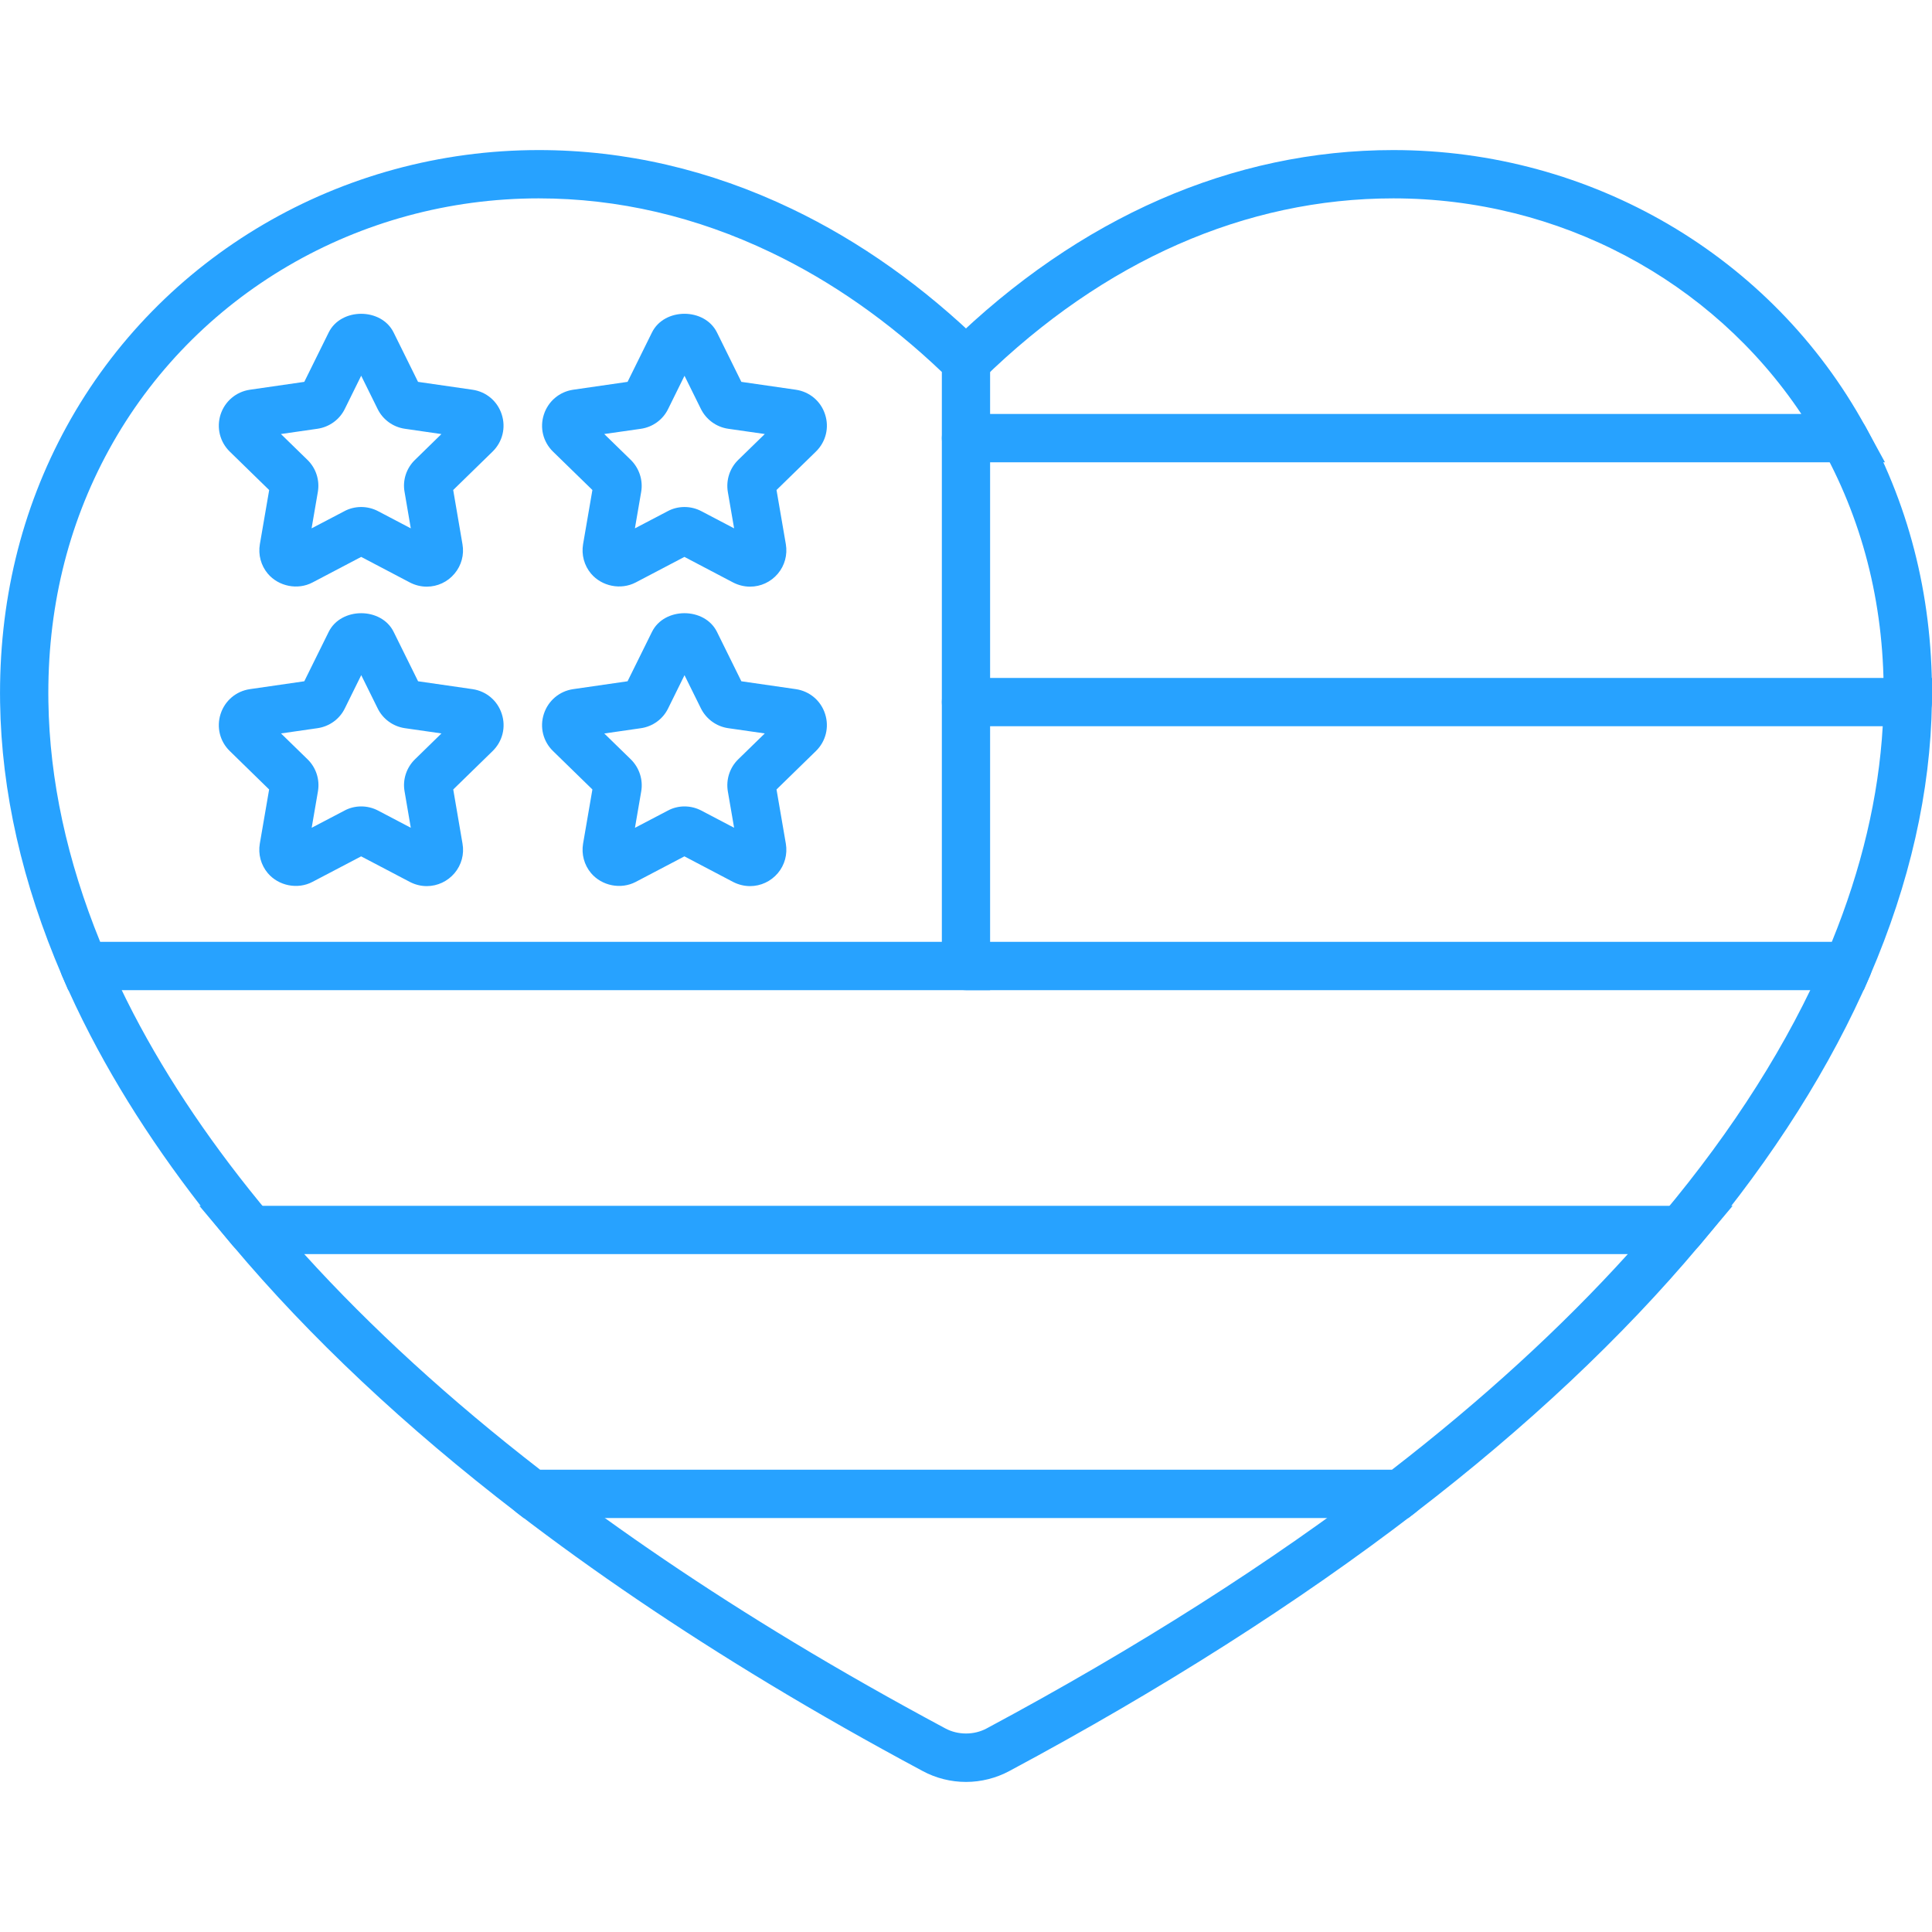
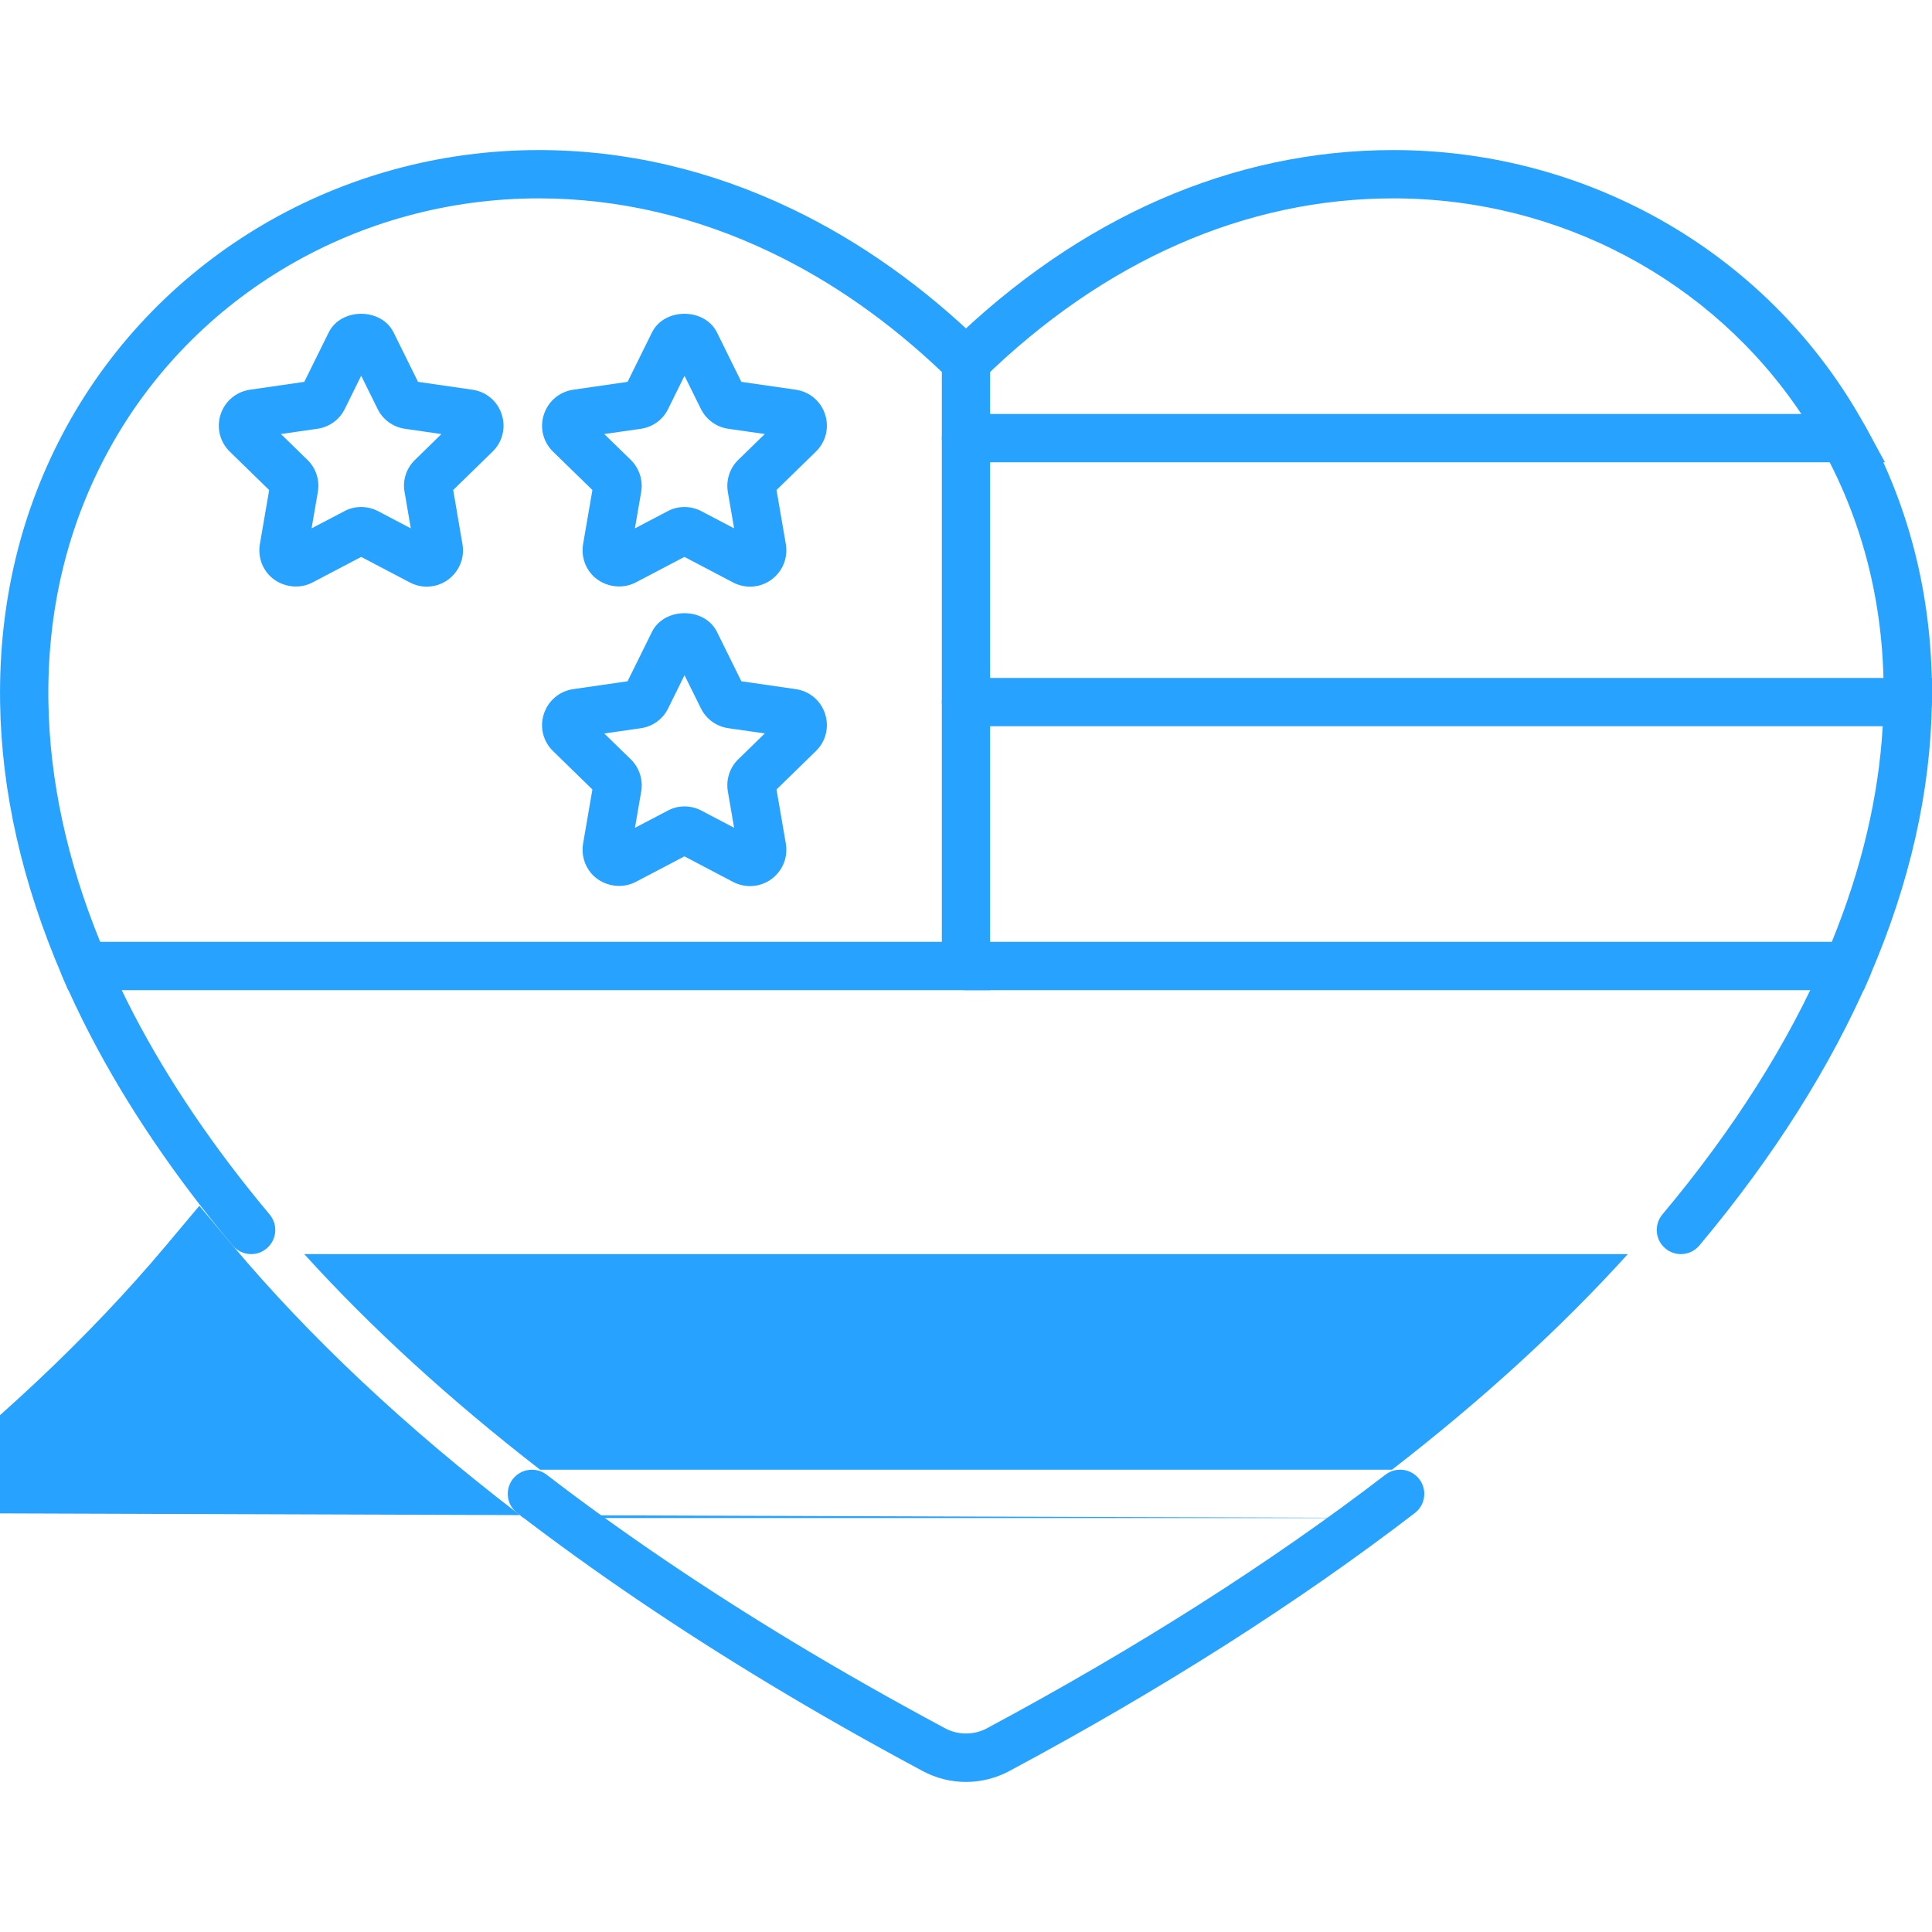
<svg xmlns="http://www.w3.org/2000/svg" version="1.1" id="Layer_1" x="0px" y="0px" width="40px" height="40px" viewBox="0 0 40 40" enable-background="new 0 0 40 40" xml:space="preserve">
  <g>
    <g>
      <g>
        <path fill="#27A2FF" d="M39.498,15.036c-0.003,0-0.005,0-0.008,0c-0.276-0.005-0.496-0.231-0.492-0.508     c0.03-1.889-0.392-3.645-1.254-5.217c-0.133-0.242-0.044-0.546,0.198-0.679c0.24-0.132,0.546-0.045,0.679,0.198     c0.946,1.727,1.409,3.648,1.377,5.713C39.994,14.817,39.771,15.036,39.498,15.036z" />
      </g>
    </g>
    <g>
      <path fill="#27A2FF" d="M34.801,25.965c-0.113,0-0.228-0.038-0.321-0.117c-0.212-0.177-0.239-0.492-0.062-0.704    c1.473-1.757,2.61-3.554,3.381-5.342c0.108-0.254,0.404-0.372,0.657-0.261c0.253,0.109,0.37,0.403,0.261,0.657    c-0.809,1.876-1.997,3.756-3.533,5.588C35.085,25.904,34.943,25.965,34.801,25.965z M5.199,25.965    c-0.143,0-0.284-0.061-0.383-0.179c-1.197-1.428-2.188-2.891-2.944-4.348c-0.217-0.417-0.413-0.831-0.589-1.241    c-0.109-0.253,0.008-0.548,0.262-0.656c0.252-0.11,0.547,0.007,0.656,0.262c0.168,0.389,0.353,0.779,0.558,1.175    c0.724,1.393,1.674,2.794,2.823,4.166c0.178,0.212,0.15,0.527-0.062,0.704C5.427,25.927,5.313,25.965,5.199,25.965z" />
    </g>
    <g>
      <path fill="#27A2FF" d="M20,36.893c-0.313,0-0.624-0.078-0.898-0.226c-1.109-0.594-2.181-1.202-3.185-1.809    c-1.882-1.136-3.634-2.324-5.209-3.533c-0.219-0.168-0.26-0.482-0.092-0.701c0.169-0.219,0.483-0.258,0.701-0.092    c1.545,1.187,3.267,2.354,5.117,3.471c0.988,0.597,2.045,1.196,3.14,1.783c0.26,0.139,0.592,0.139,0.852,0    c3.107-1.665,5.886-3.433,8.258-5.254c0.217-0.167,0.532-0.128,0.701,0.092c0.168,0.219,0.127,0.533-0.092,0.701    c-2.415,1.854-5.239,3.652-8.395,5.342C20.624,36.814,20.313,36.893,20,36.893z" />
    </g>
    <g>
      <path fill="#27A2FF" d="M39.026,9.571H20c-0.276,0-0.5-0.224-0.5-0.5s0.224-0.5,0.5-0.5h17.295    c-1.853-2.773-5.015-4.464-8.448-4.464c-3.057,0-5.995,1.293-8.497,3.738c-0.198,0.193-0.514,0.191-0.707-0.008    c-0.193-0.197-0.189-0.514,0.008-0.707c2.693-2.632,5.873-4.023,9.196-4.023c4.095,0,7.84,2.193,9.774,5.724L39.026,9.571z" />
    </g>
    <g>
      <path fill="#27A2FF" d="M38.587,20.5H20c-0.276,0-0.5-0.224-0.5-0.5s0.224-0.5,0.5-0.5h17.926c0.616-1.51,0.97-3.008,1.054-4.464    H20c-0.276,0-0.5-0.224-0.5-0.5s0.224-0.5,0.5-0.5h20.006l-0.008,0.508c-0.027,1.843-0.459,3.745-1.281,5.654L38.587,20.5z" />
    </g>
    <g>
      <g>
-         <path fill="#27A2FF" d="M29.158,31.429H10.843l-0.135-0.104c-2.317-1.779-4.3-3.644-5.892-5.539l-0.689-0.821h31.746     l-0.689,0.821c-1.59,1.895-3.571,3.759-5.891,5.539L29.158,31.429z M11.183,30.429h17.636c1.868-1.445,3.506-2.943,4.883-4.464     H6.299C7.678,27.486,9.315,28.983,11.183,30.429z" />
+         <path fill="#27A2FF" d="M29.158,31.429H10.843l-0.135-0.104c-2.317-1.779-4.3-3.644-5.892-5.539l-0.689-0.821l-0.689,0.821c-1.59,1.895-3.571,3.759-5.891,5.539L29.158,31.429z M11.183,30.429h17.636c1.868-1.445,3.506-2.943,4.883-4.464     H6.299C7.678,27.486,9.315,28.983,11.183,30.429z" />
      </g>
      <g>
        <path fill="#27A2FF" d="M20.5,20.5H1.413l-0.13-0.302c-0.822-1.909-1.254-3.812-1.281-5.654     c-0.031-2.066,0.432-3.988,1.377-5.713c1.935-3.53,5.68-5.724,9.775-5.724c1.788,0,3.551,0.409,5.237,1.216     c1.407,0.673,2.739,1.617,3.958,2.808l0.15,0.146V20.5z M2.074,19.5H19.5V7.701c-1.099-1.046-2.288-1.878-3.54-2.476     c-1.551-0.742-3.168-1.118-4.806-1.118c-3.73,0-7.14,1.994-8.898,5.204c-0.861,1.571-1.283,3.326-1.254,5.217     C1.026,16.144,1.387,17.814,2.074,19.5z" />
      </g>
    </g>
    <g>
      <path fill="#27A2FF" d="M8.835,12.146c-0.12,0-0.241-0.03-0.35-0.087L7.478,11.53L6.469,12.06    c-0.306,0.161-0.701,0.081-0.924-0.182c-0.142-0.169-0.202-0.391-0.165-0.61l0.193-1.122L4.758,9.351    c-0.206-0.201-0.279-0.496-0.191-0.77c0.089-0.273,0.321-0.47,0.606-0.512L6.3,7.906l0.505-1.022    C7.059,6.368,7.896,6.367,8.15,6.885l0.505,1.021l1.128,0.163c0.283,0.041,0.515,0.235,0.604,0.509    c0.09,0.274,0.018,0.569-0.188,0.771l-0.816,0.796l0.192,1.123c0.038,0.216-0.021,0.438-0.164,0.608    C9.268,12.048,9.058,12.146,8.835,12.146z M7.478,10.497c0.122,0,0.244,0.03,0.353,0.088l0.674,0.354l-0.129-0.755    C8.332,9.944,8.413,9.693,8.593,9.52l0.546-0.533L8.381,8.877c-0.245-0.036-0.457-0.19-0.565-0.414L7.478,7.779L7.139,8.466    C7.031,8.687,6.819,8.841,6.573,8.877L5.816,8.986l0.548,0.534c0.177,0.171,0.258,0.419,0.217,0.663l-0.13,0.756l0.678-0.355    C7.231,10.528,7.354,10.497,7.478,10.497z" />
    </g>
    <g>
      <path fill="#27A2FF" d="M15.529,12.146c-0.12,0-0.241-0.03-0.35-0.086l-1.009-0.53l-1.008,0.529    c-0.309,0.161-0.701,0.081-0.925-0.182c-0.142-0.169-0.202-0.391-0.165-0.61l0.193-1.122L11.45,9.351    c-0.207-0.202-0.279-0.497-0.189-0.771c0.089-0.272,0.32-0.469,0.605-0.511l1.127-0.163l0.505-1.022    c0.253-0.515,1.089-0.518,1.346-0.001l0.505,1.023l1.128,0.163c0.283,0.041,0.517,0.236,0.605,0.51    c0.09,0.274,0.017,0.569-0.19,0.771l-0.815,0.795l0.193,1.122c0.037,0.22-0.023,0.441-0.165,0.61    C15.96,12.049,15.751,12.146,15.529,12.146z M14.171,10.497c0.123,0,0.244,0.03,0.353,0.088l0.675,0.354l-0.13-0.754    c-0.041-0.246,0.04-0.494,0.218-0.666l0.547-0.533l-0.758-0.109c-0.242-0.035-0.454-0.188-0.564-0.409l-0.34-0.688l-0.339,0.687    c-0.107,0.221-0.319,0.376-0.566,0.411L12.51,8.986l0.548,0.534c0.177,0.174,0.258,0.422,0.217,0.663l-0.13,0.756l0.678-0.355    C13.928,10.527,14.049,10.497,14.171,10.497z" />
    </g>
    <g>
-       <path fill="#27A2FF" d="M8.835,18.346c-0.12,0-0.241-0.03-0.35-0.087l-1.008-0.529l-1.009,0.529    c-0.306,0.161-0.701,0.082-0.924-0.182c-0.142-0.169-0.202-0.391-0.165-0.61l0.193-1.122L4.758,15.55    c-0.206-0.199-0.279-0.494-0.191-0.768c0.088-0.274,0.32-0.472,0.606-0.514L6.3,14.105l0.505-1.022    c0.254-0.516,1.092-0.517,1.346,0.001l0.505,1.021l1.128,0.163c0.285,0.042,0.517,0.238,0.605,0.513    c0.089,0.273,0.016,0.568-0.19,0.769l-0.815,0.795l0.192,1.123c0.038,0.216-0.021,0.438-0.164,0.608    C9.268,18.247,9.058,18.346,8.835,18.346z M7.478,16.696c0.122,0,0.244,0.03,0.353,0.088l0.674,0.354l-0.129-0.755    c-0.043-0.24,0.038-0.491,0.218-0.665l0.546-0.533l-0.758-0.109c-0.245-0.036-0.457-0.19-0.565-0.414l-0.338-0.684l-0.339,0.687    c-0.107,0.221-0.319,0.375-0.565,0.411l-0.757,0.109l0.548,0.534c0.177,0.171,0.258,0.419,0.217,0.663l-0.13,0.756l0.678-0.355    C7.231,16.728,7.354,16.696,7.478,16.696z" />
-     </g>
+       </g>
    <g>
      <path fill="#27A2FF" d="M15.529,18.346c-0.12,0-0.241-0.03-0.35-0.086l-1.009-0.53l-1.008,0.529    c-0.309,0.161-0.701,0.082-0.925-0.182c-0.142-0.169-0.202-0.391-0.165-0.61l0.193-1.122L11.45,15.55    c-0.206-0.2-0.279-0.495-0.19-0.769c0.089-0.274,0.321-0.471,0.606-0.513l1.127-0.163l0.505-1.022    c0.253-0.515,1.089-0.518,1.346-0.001l0.505,1.023l1.128,0.163c0.286,0.042,0.519,0.239,0.606,0.514    c0.088,0.273,0.015,0.568-0.192,0.769l-0.814,0.794l0.193,1.122c0.037,0.22-0.023,0.441-0.165,0.61    C15.96,18.248,15.751,18.346,15.529,18.346z M14.171,16.696c0.123,0,0.244,0.03,0.353,0.088l0.675,0.354l-0.13-0.754    c-0.041-0.246,0.04-0.494,0.218-0.666l0.547-0.533l-0.758-0.109c-0.242-0.035-0.454-0.188-0.564-0.409l-0.34-0.688l-0.339,0.687    c-0.107,0.221-0.319,0.376-0.566,0.411l-0.756,0.109l0.548,0.534c0.177,0.174,0.258,0.422,0.217,0.663l-0.13,0.756l0.678-0.355    C13.928,16.727,14.049,16.696,14.171,16.696z" />
    </g>
  </g>
</svg>